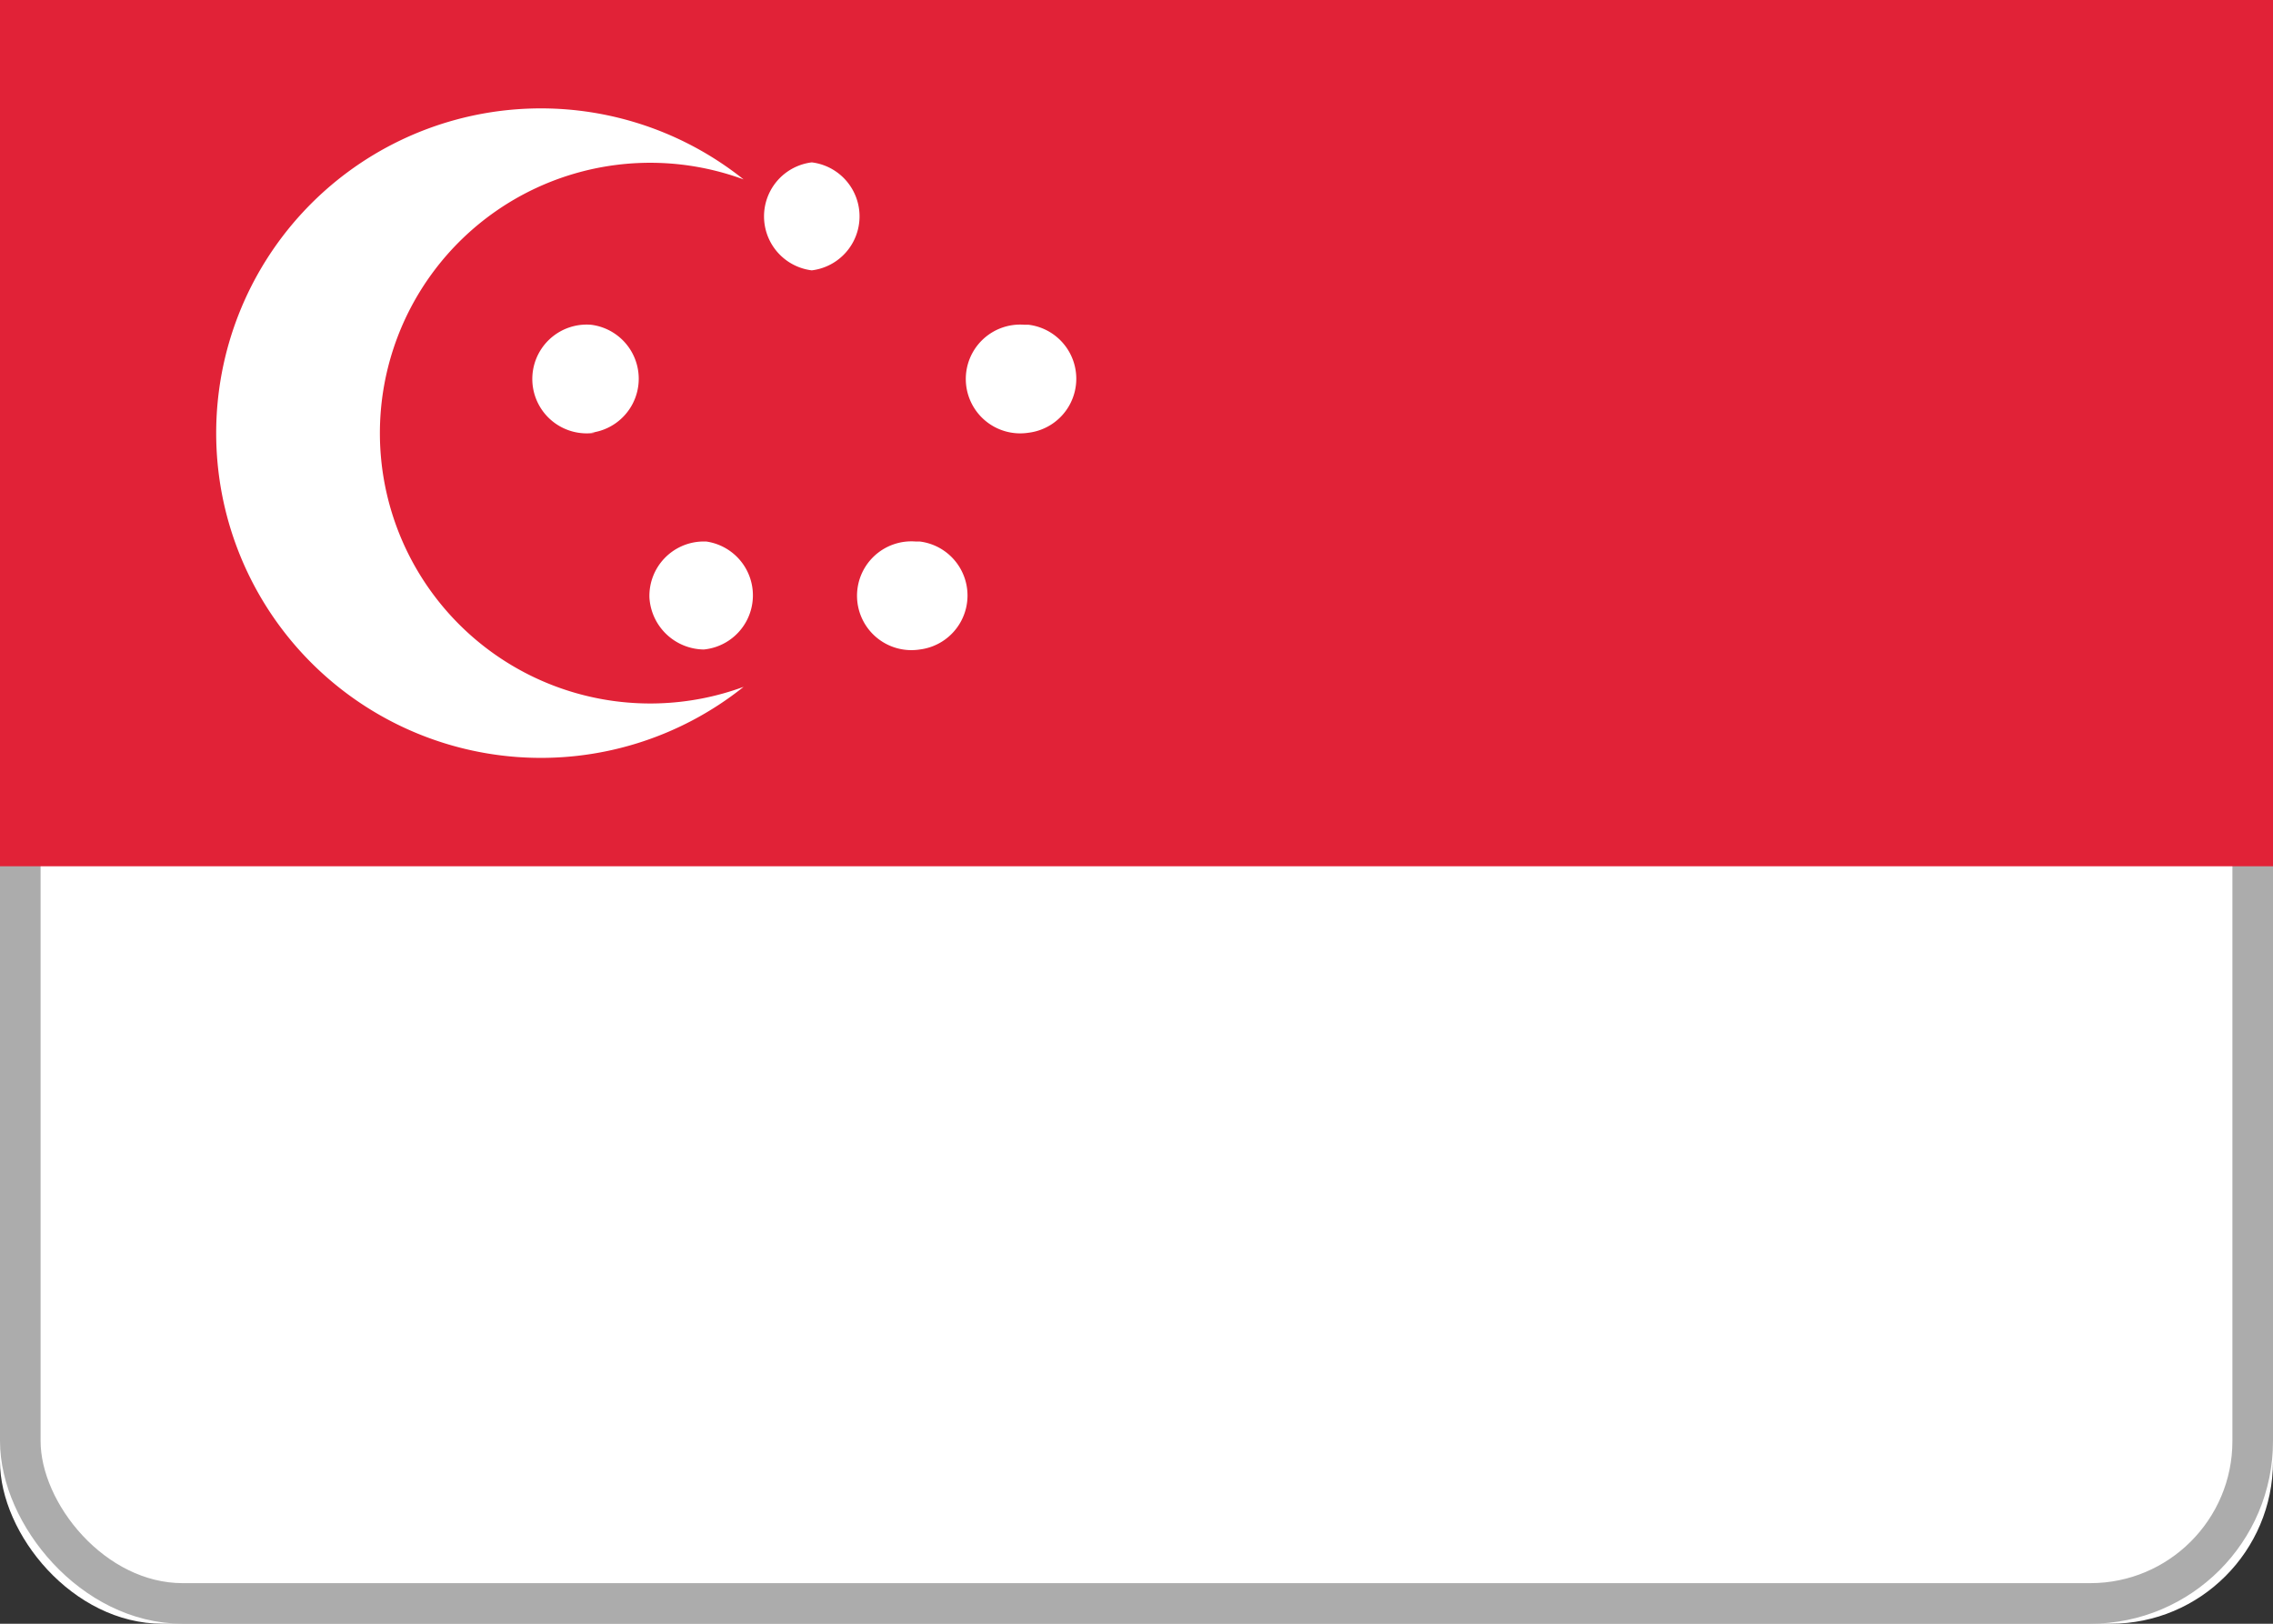
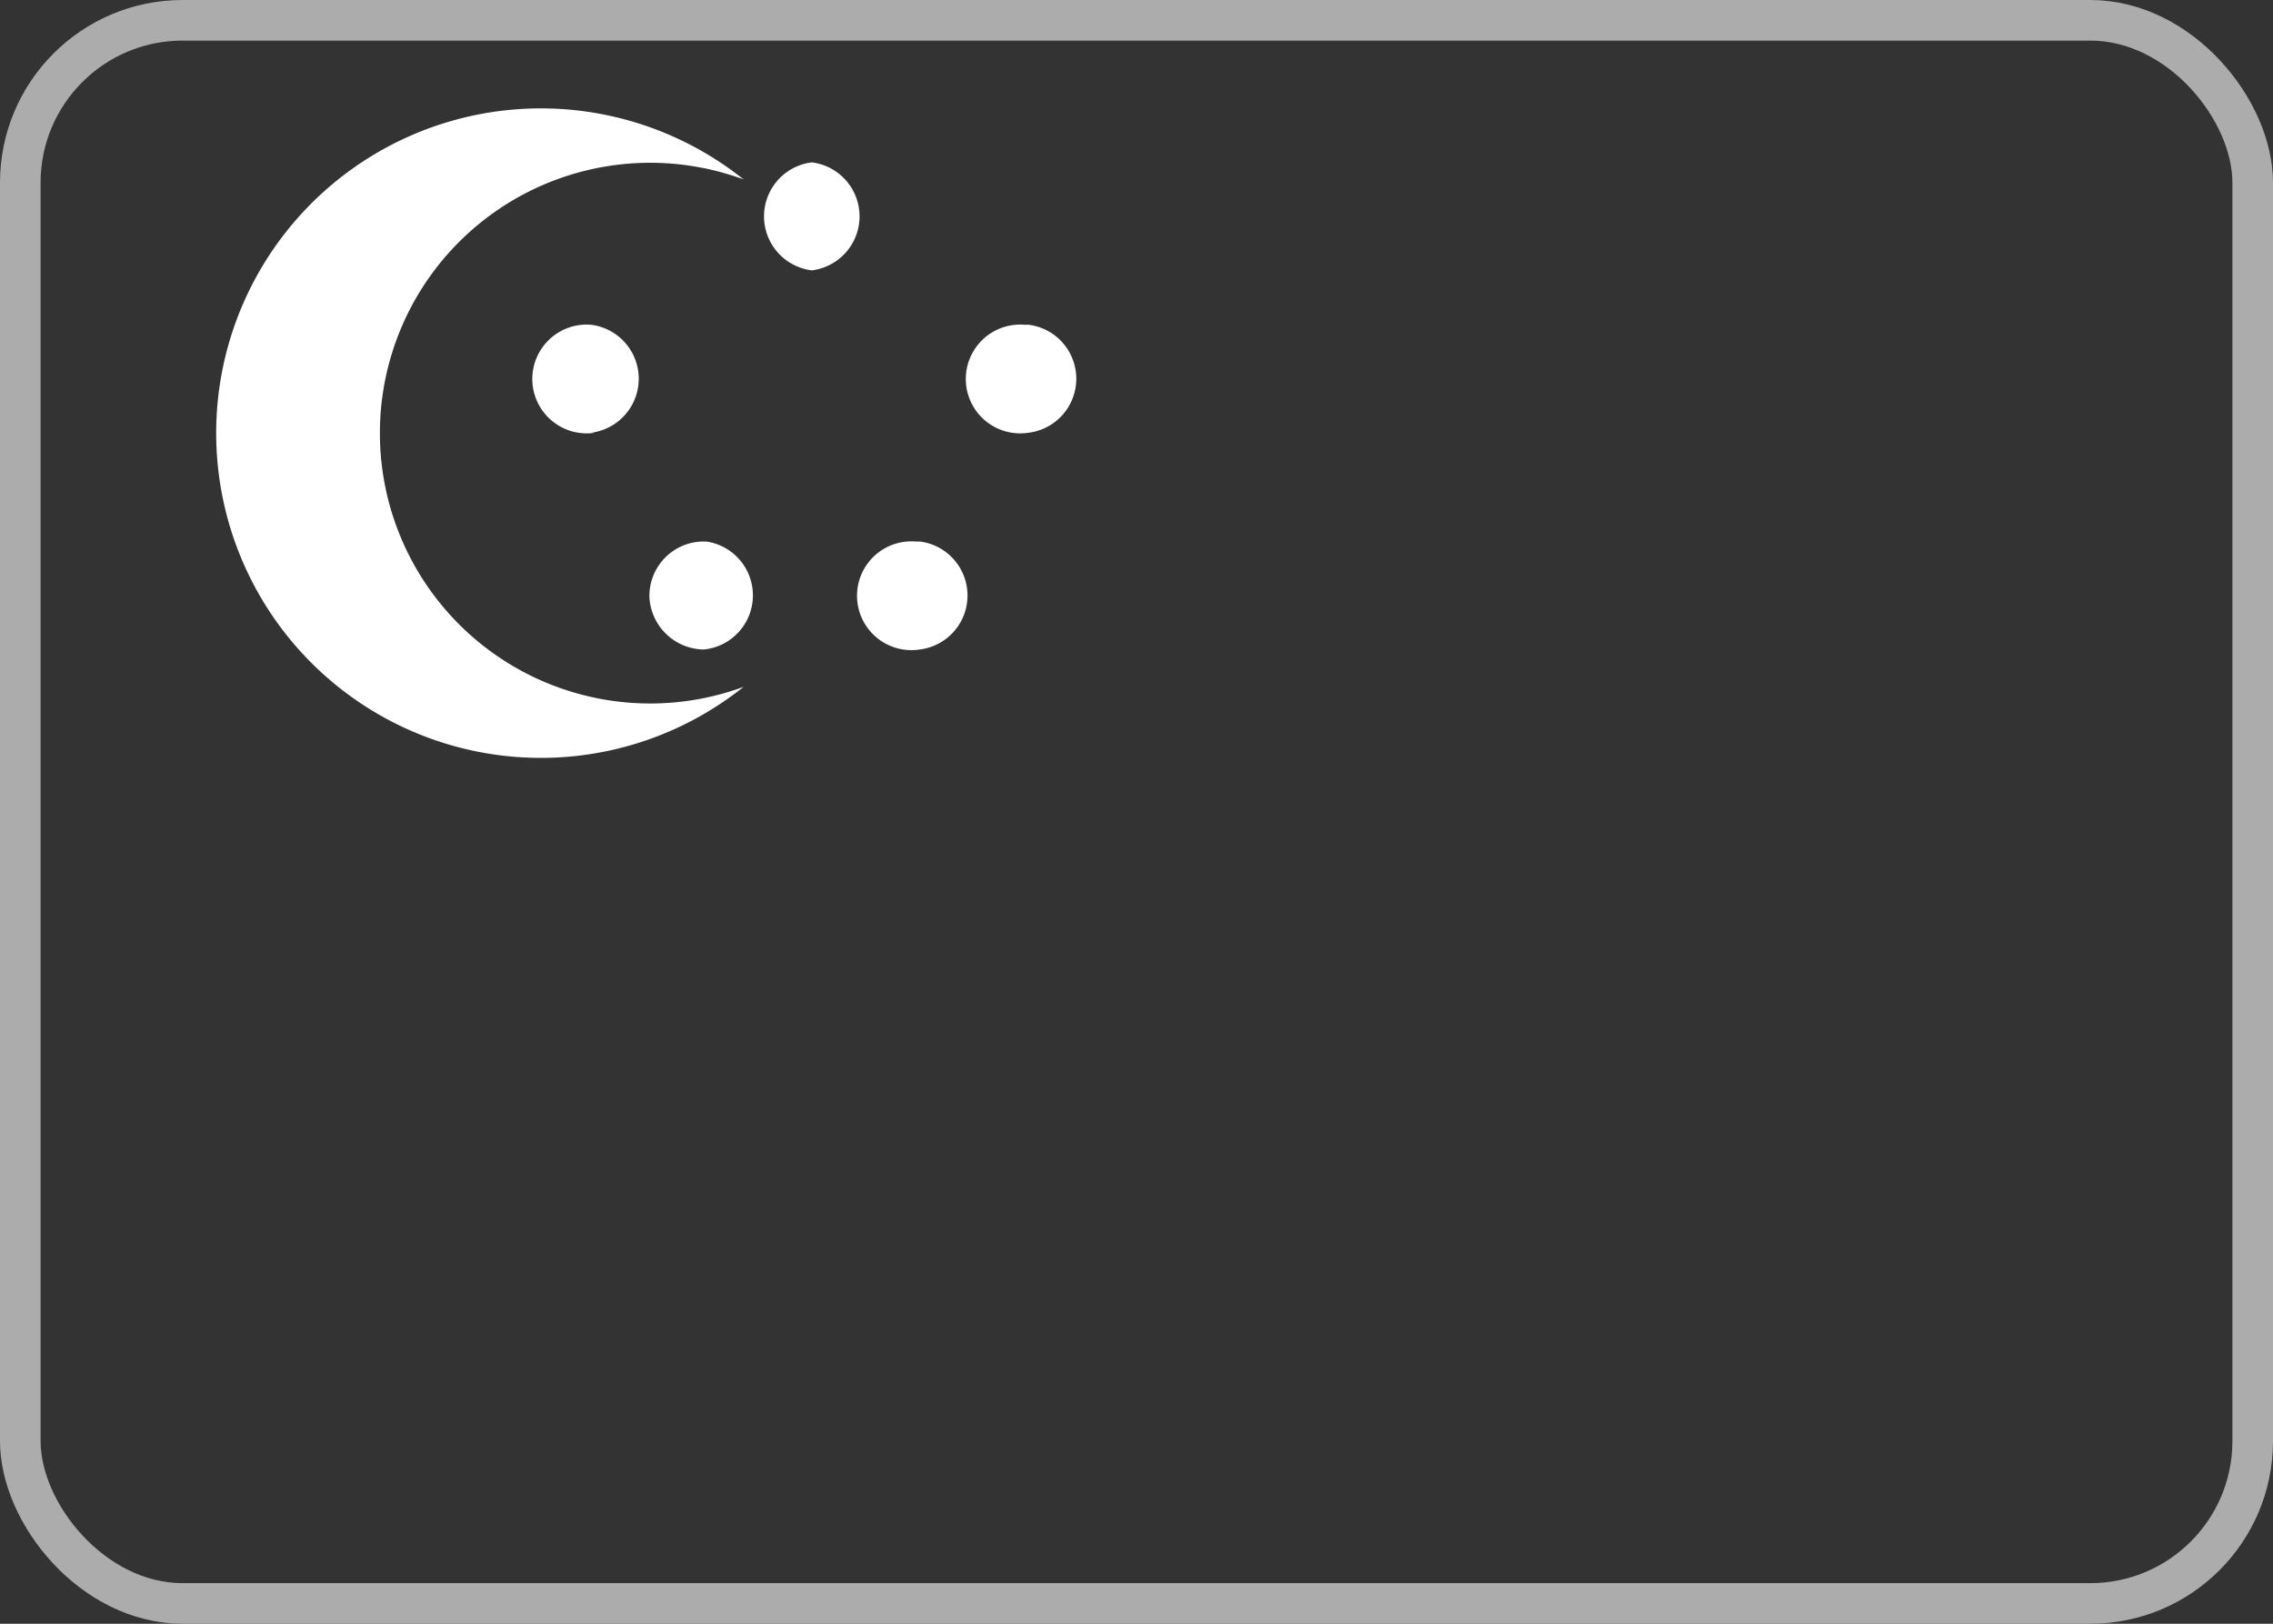
<svg xmlns="http://www.w3.org/2000/svg" viewBox="0 0 28 20">
  <rect x="0" y="0" width="28" height="20" fill="#333333" stroke="none" />
  <defs>
    <mask id="a" x="0" y="0" width="28" height="20" maskUnits="userSpaceOnUse">
-       <rect width="28" height="20" rx="2" ry="2" fill="#fff" />
-     </mask>
+       </mask>
  </defs>
  <title>flag__singapore</title>
-   <rect data-name="a" width="28" height="20" rx="2" ry="2" fill="#fff" />
  <rect x=".25" y=".25" width="27.5" height="19.5" rx="2" ry="2" fill="none" stroke="#acacac" stroke-width=".5" />
  <g>
-     <path d="M0 0h28v10.67H0z" fill="#e12237" />
-   </g>
+     </g>
  <g>
    <path d="M9.16 2.21a3.33 3.33 0 1 0 0 6.25 4 4 0 1 1 0-6.25zM7.33 5.33A.67.67 0 1 1 7.28 4a.67.67 0 0 1 0 1.33zM8.67 8A.68.68 0 0 1 8 7.36a.67.67 0 0 1 .65-.69h.05A.67.67 0 0 1 8.67 8zm2.66 0a.67.67 0 1 1-.05-1.33h.05a.67.67 0 0 1 0 1.33zm1.34-2.67A.67.67 0 1 1 12.62 4h.05a.67.67 0 0 1 0 1.33zm-2.67-2A.67.67 0 0 1 10 2a.67.67 0 0 1 0 1.33z" fill="#fff" />
  </g>
</svg>